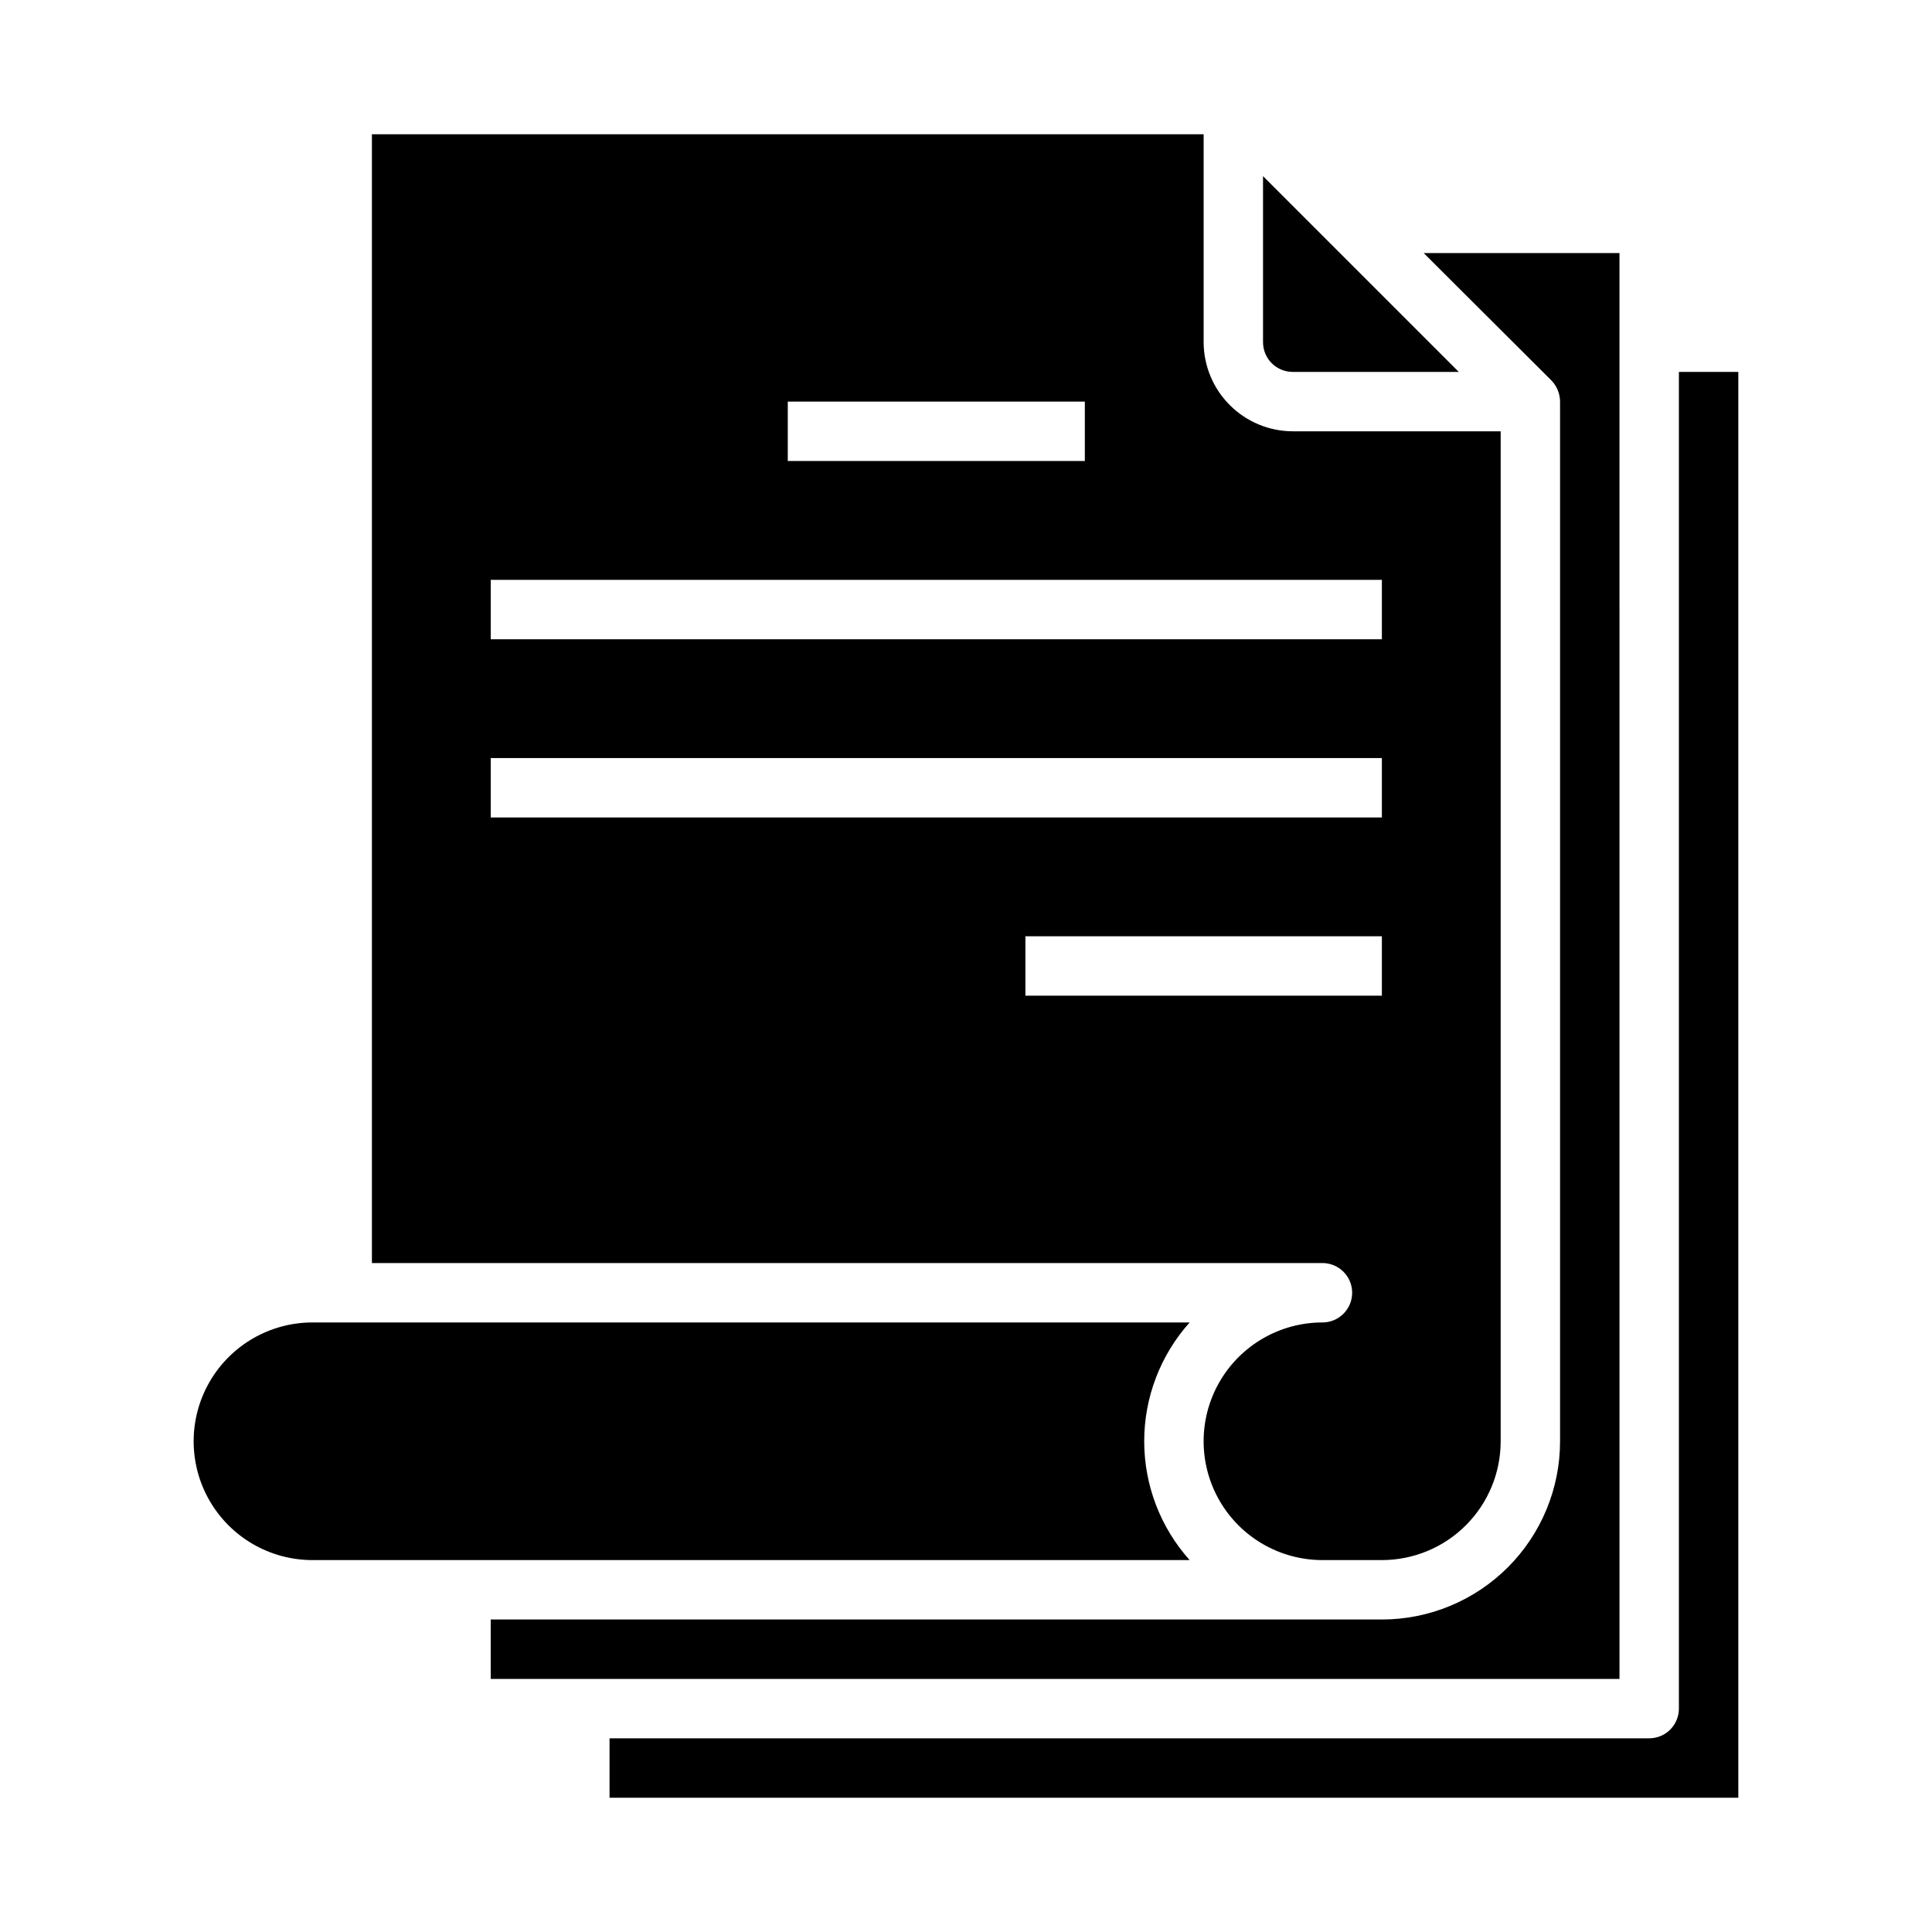
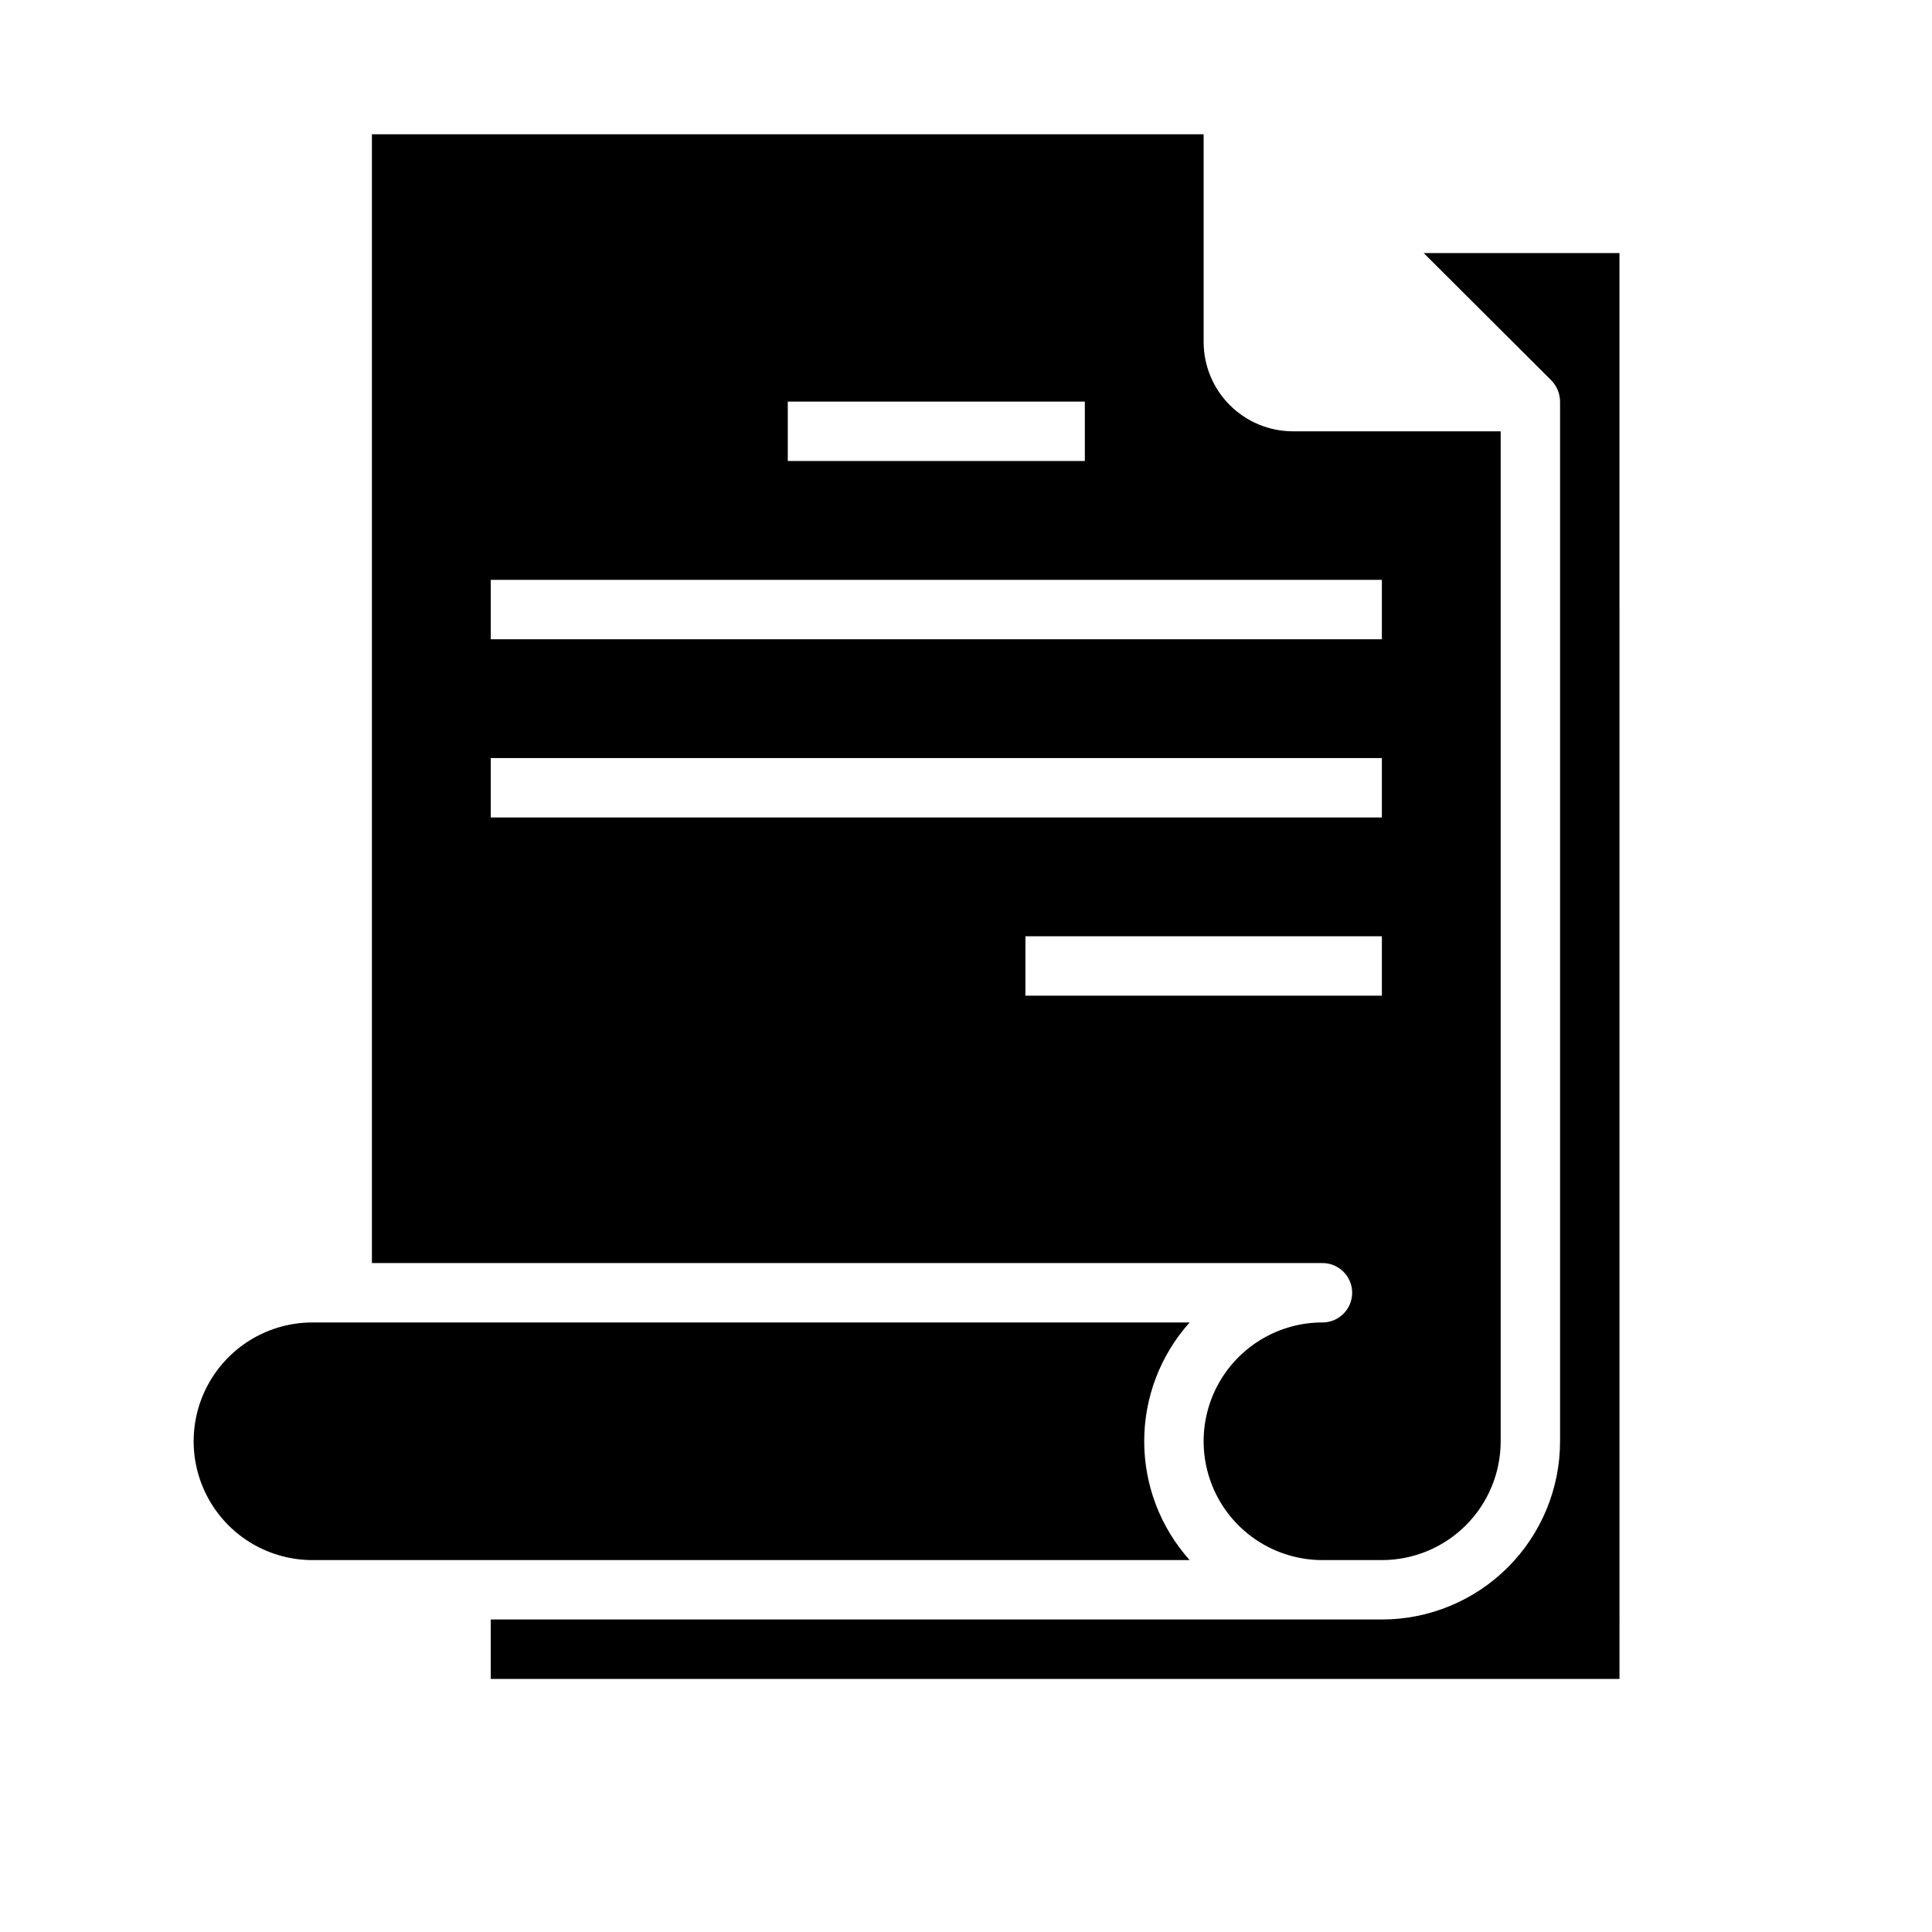
<svg xmlns="http://www.w3.org/2000/svg" fill="#000000" width="800px" height="800px" version="1.1" viewBox="144 144 512 512">
  <g>
    <path d="m242.56 179.58v299.14h251.9c4.348 0 7.875 3.523 7.875 7.871s-3.527 7.871-7.875 7.871c-11.246 0-21.645 6.004-27.27 15.746-5.621 9.742-5.621 21.746 0 31.488 5.625 9.742 16.023 15.742 27.27 15.742h15.746c8.352 0 16.359-3.316 22.266-9.223 5.906-5.902 9.223-13.914 9.223-22.266v-267.65h-55.105c-6.258-0.016-12.254-2.512-16.676-6.938-4.426-4.422-6.922-10.418-6.938-16.676v-55.105zm110.21 70.848h78.723v15.742l-78.723 0.004zm157.44 157.44h-94.465v-15.746h94.465zm0-47.23-236.16-0.004v-15.742h236.16zm0-62.977v15.742h-236.16v-15.742z" />
    <path d="m226.81 557.44h232.46c-7.754-8.652-12.043-19.867-12.043-31.488 0-11.621 4.289-22.832 12.043-31.488h-232.46c-11.25 0-21.645 6.004-27.27 15.746-5.625 9.742-5.625 21.746 0 31.488 5.625 9.742 16.02 15.742 27.27 15.742z" />
-     <path d="m530.59 242.56-51.875-51.879v44.008c0 2.086 0.828 4.09 2.305 5.566 1.477 1.477 3.481 2.305 5.566 2.305z" />
-     <path d="m604.67 242.56h-15.746v354.24c0 2.086-0.828 4.09-2.305 5.566-1.477 1.473-3.477 2.305-5.566 2.305h-275.52v15.742h299.14z" />
    <path d="m573.18 211.07h-51.879l33.852 33.77c1.449 1.504 2.266 3.504 2.281 5.59v275.52c0 12.527-4.977 24.543-13.832 33.398-8.859 8.859-20.871 13.836-33.398 13.836h-236.16v15.742h299.14z" />
  </g>
</svg>